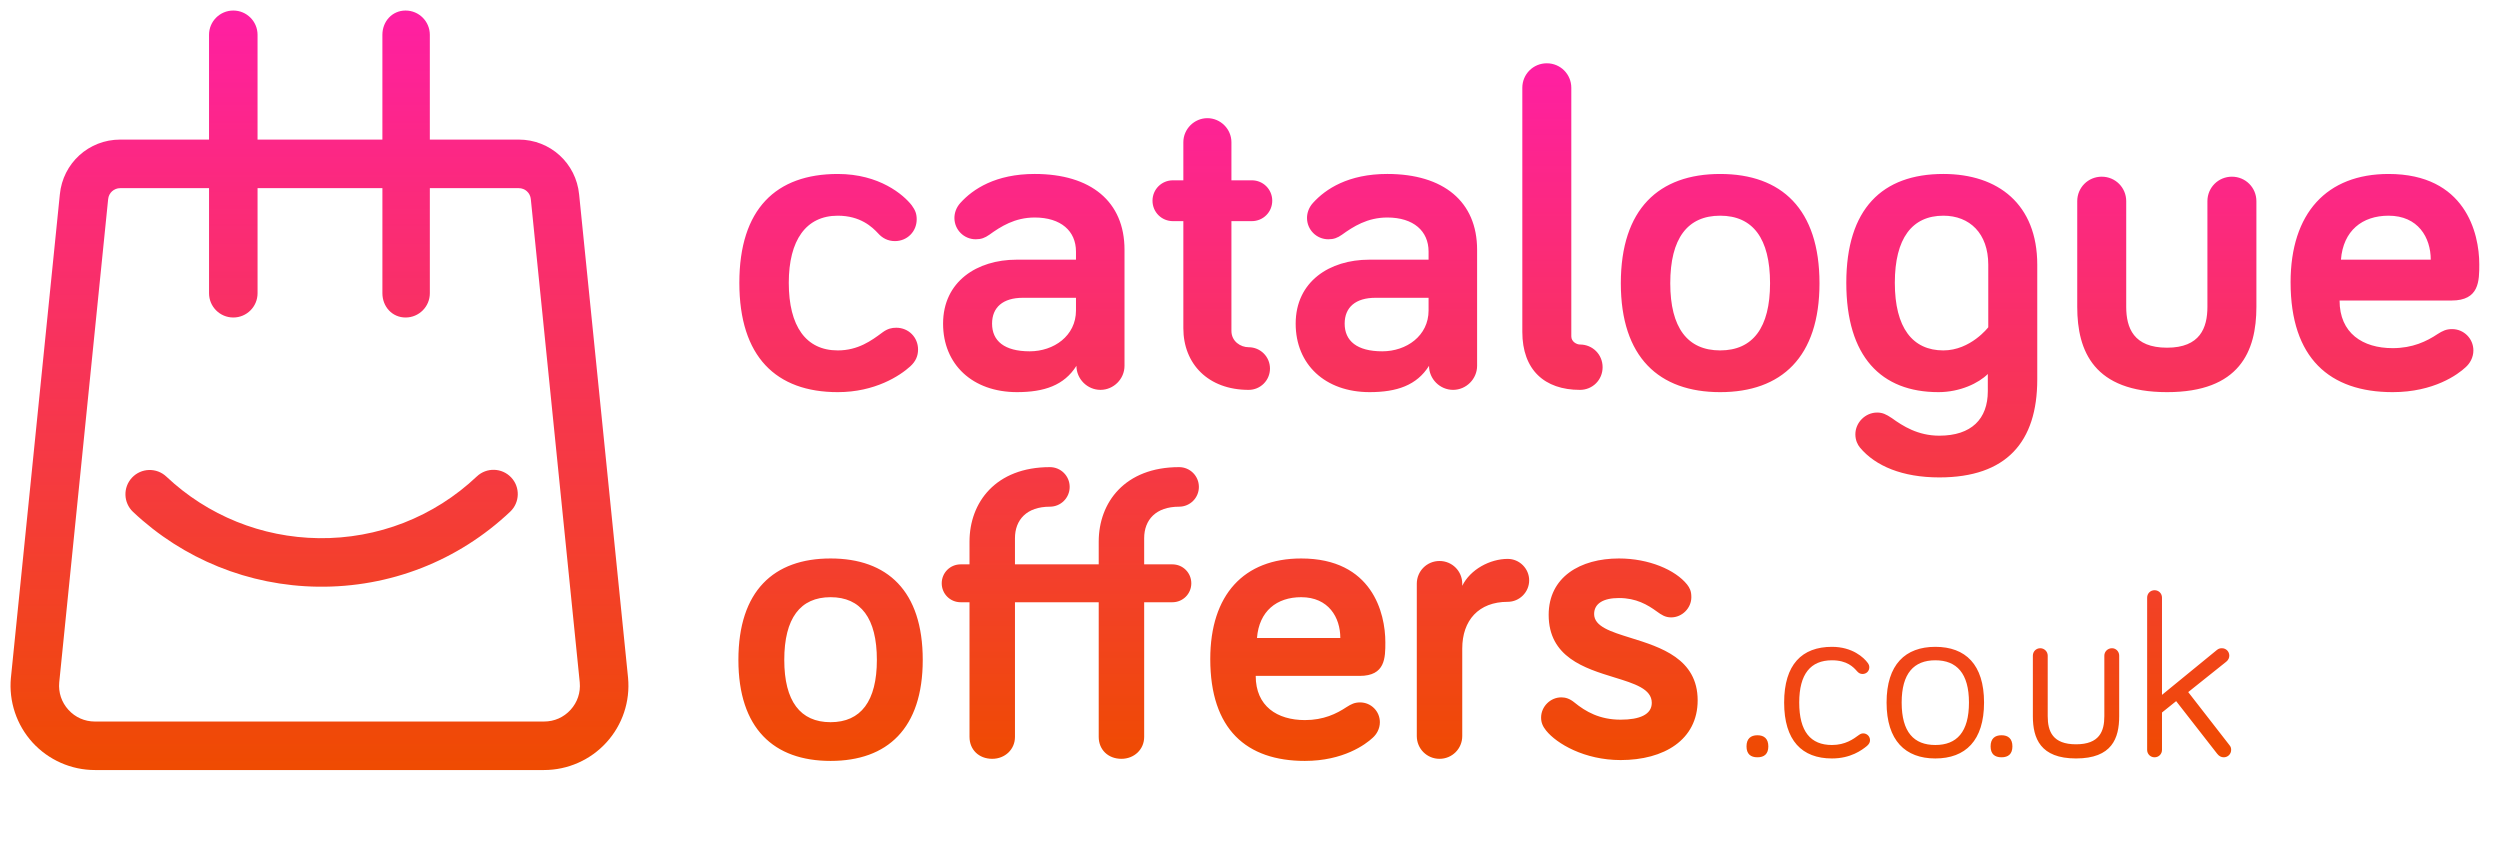
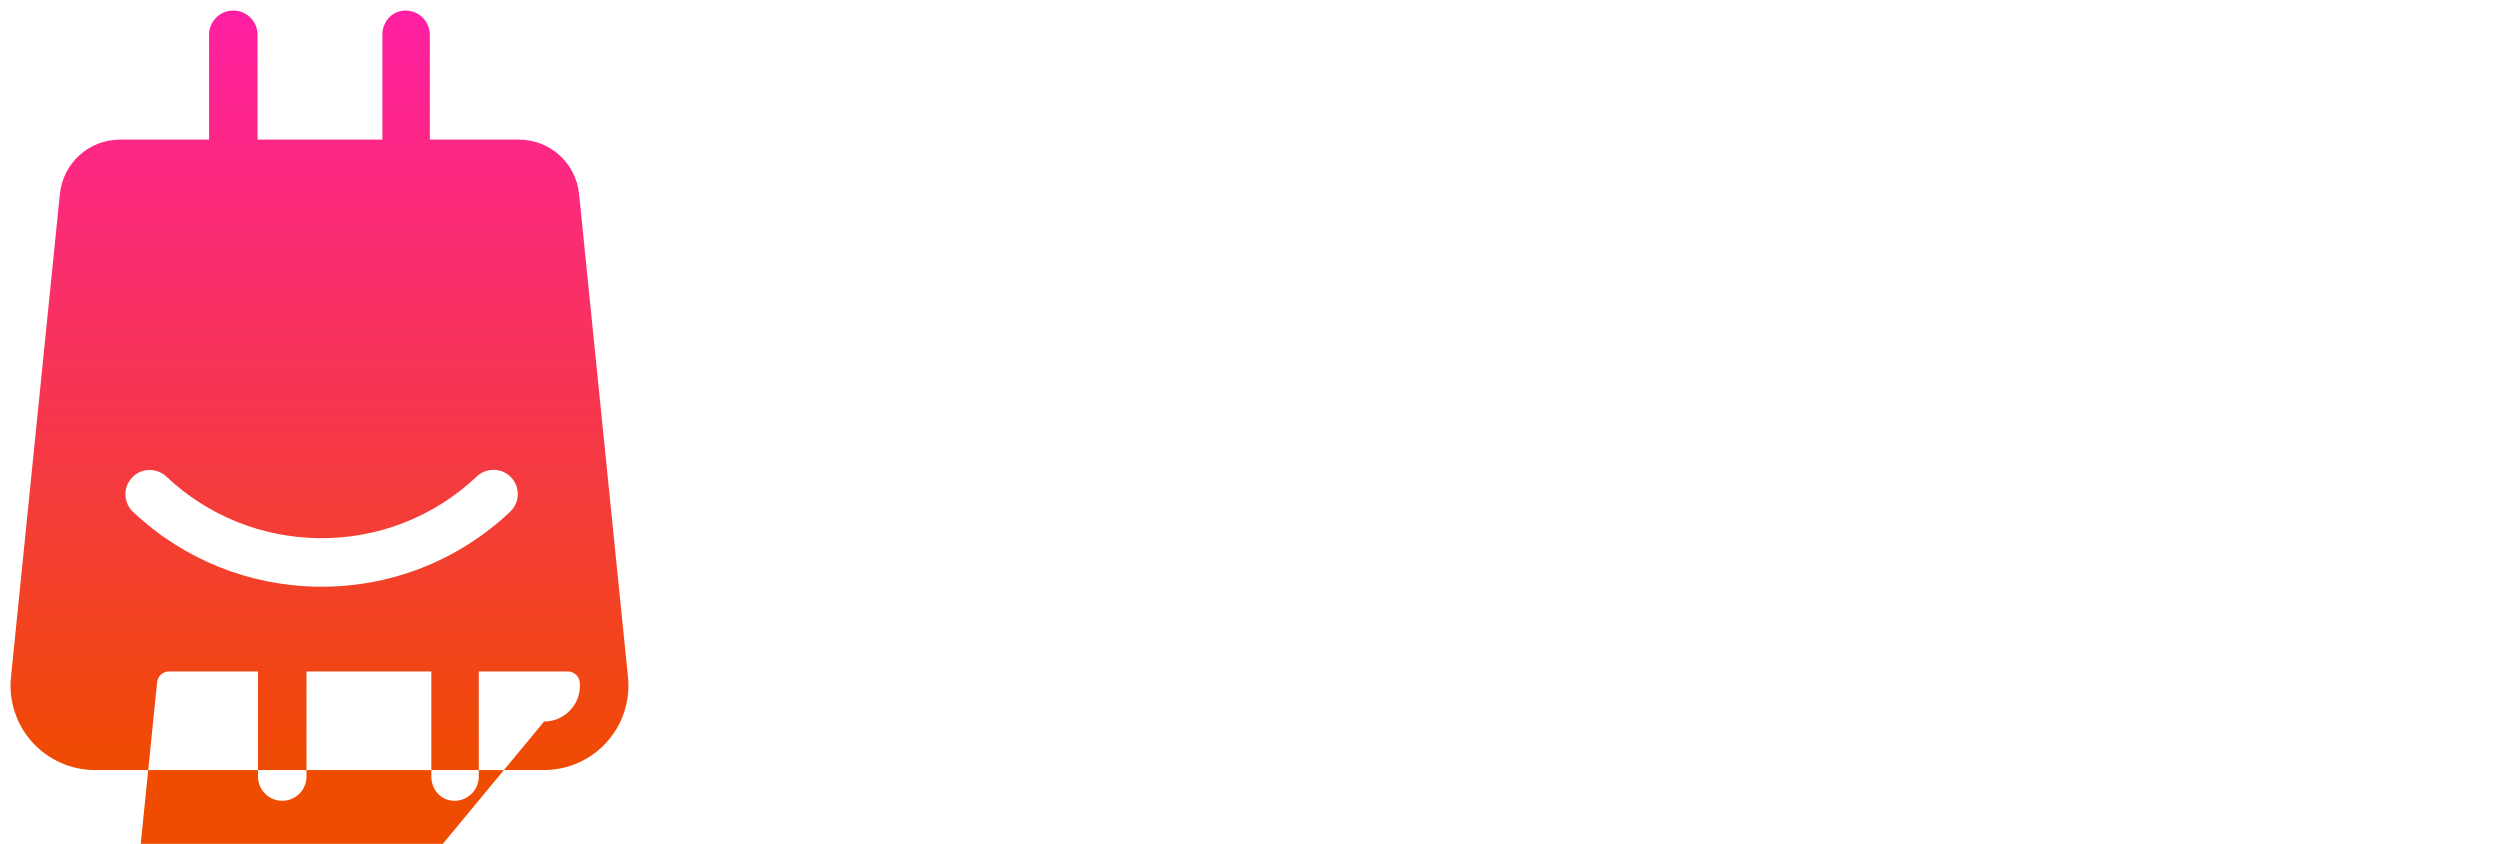
<svg xmlns="http://www.w3.org/2000/svg" xmlns:xlink="http://www.w3.org/1999/xlink" fill="none" height="80" viewBox="0 0 237 80" width="237">
  <linearGradient id="a">
    <stop offset="0" stop-color="#ff1fa3" />
    <stop offset="1" stop-color="#ef4b01" />
  </linearGradient>
  <linearGradient id="b" gradientUnits="userSpaceOnUse" x1="89.493" x2="89.493" xlink:href="#a" y1="6" y2="72.135" />
  <linearGradient id="c" gradientUnits="userSpaceOnUse" x1="7.919" x2="7.919" xlink:href="#a" y1="1" y2="73" />
  <g clip-rule="evenodd" fill-rule="evenodd">
-     <path d="m146.638 6c-1.29 0-2.322 1.032-2.322 2.322v23.134c0 3.612 2.107 5.504 5.461 5.504 1.204 0 2.15-.946 2.15-2.15s-.946-2.15-2.15-2.15c-.301 0-.817-.258-.817-.774v-23.564c0-1.29-1.032-2.322-2.322-2.322zm-34.457 11.094h-.989c-1.075 0-1.935.86-1.935 1.935s.86 1.935 1.935 1.935h.989v10.148c0 3.397 2.365 5.848 6.192 5.848 1.118 0 2.021-.903 2.021-2.021s-.903-2.021-2.021-2.021c-.774 0-1.634-.559-1.634-1.548v-10.406h1.935c1.075 0 1.935-.86 1.935-1.935s-.86-1.935-1.935-1.935h-1.935v-3.612c0-1.247-1.032-2.279-2.279-2.279s-2.279 1.032-2.279 2.279zm-32.76 20.081c-5.848 0-9.331-3.354-9.331-10.363s3.483-10.32 9.331-10.32c3.956 0 6.235 1.978 7.009 2.967.344.473.473.817.473 1.333 0 1.161-.903 2.064-2.064 2.064-.688 0-1.204-.301-1.591-.731-.559-.602-1.677-1.677-3.827-1.677-3.01 0-4.644 2.322-4.644 6.364 0 4.128 1.634 6.407 4.644 6.407 1.933 0 3.208-.944 4.188-1.669l.069-.051c.473-.344.86-.43 1.29-.43 1.161 0 2.064.903 2.064 2.064 0 .602-.215 1.118-.731 1.591-.989.903-3.354 2.451-6.88 2.451zm22.582-13.33c0-1.935-1.419-3.225-3.913-3.225-1.892 0-3.225.86-4.3 1.634-.43.301-.774.43-1.29.43-1.118 0-2.021-.903-2.021-2.021 0-.473.172-.989.559-1.419 1.204-1.333 3.354-2.752 7.052-2.752 5.332 0 8.514 2.623 8.514 7.181v11.008c0 1.247-1.032 2.279-2.279 2.279s-2.279-1.032-2.279-2.279c-1.161 1.849-3.053 2.494-5.633 2.494-4.214 0-7.009-2.623-7.009-6.493 0-3.999 3.225-6.063 6.966-6.063h5.633zm-7.955 6.837c0 1.634 1.161 2.623 3.569 2.623 2.279 0 4.386-1.462 4.386-3.87v-1.204h-5.031c-1.892 0-2.924.903-2.924 2.451zm41.381-6.837c0-1.935-1.419-3.225-3.913-3.225-1.892 0-3.225.86-4.3 1.634-.43.301-.774.43-1.29.43-1.118 0-2.021-.903-2.021-2.021 0-.473.172-.989.559-1.419 1.204-1.333 3.354-2.752 7.052-2.752 5.332 0 8.514 2.623 8.514 7.181v11.008c0 1.247-1.032 2.279-2.279 2.279s-2.279-1.032-2.279-2.279c-1.161 1.849-3.053 2.494-5.633 2.494-4.214 0-7.009-2.623-7.009-6.493 0-3.999 3.225-6.063 6.966-6.063h5.633zm-7.955 6.837c0 1.634 1.161 2.623 3.569 2.623 2.279 0 4.386-1.462 4.386-3.87v-1.204h-5.031c-1.892 0-2.924.903-2.924 2.451zm35.597 6.493c-5.805 0-9.417-3.311-9.417-10.32 0-7.052 3.612-10.363 9.417-10.363s9.417 3.311 9.417 10.363c0 7.009-3.612 10.32-9.417 10.32zm0-3.956c3.096 0 4.73-2.15 4.73-6.364 0-4.257-1.634-6.407-4.73-6.407s-4.73 2.15-4.73 6.407c0 4.214 1.634 6.364 4.73 6.364zm20.687 3.956c2.064 0 3.827-.86 4.687-1.72v1.634c0 2.623-1.548 4.214-4.601 4.214-2.021 0-3.44-.903-4.515-1.677-.516-.344-.86-.516-1.376-.516-1.118 0-2.064.946-2.064 2.064 0 .559.215.989.43 1.247 1.462 1.763 4.042 2.838 7.525 2.838 6.364 0 9.288-3.354 9.288-9.288v-10.879c0-5.719-3.698-8.6-8.901-8.6-5.805 0-9.202 3.311-9.202 10.32s3.311 10.363 8.729 10.363zm4.73-6.149s-1.677 2.193-4.257 2.193c-2.924 0-4.601-2.15-4.601-6.407 0-4.214 1.634-6.364 4.601-6.364 2.494 0 4.257 1.677 4.257 4.644zm8.434-11.954c0-1.29 1.032-2.322 2.322-2.322s2.322 1.032 2.322 2.322v10.019c0 1.978.688 3.87 3.87 3.87 3.139 0 3.827-1.892 3.827-3.87v-10.019c0-1.29 1.032-2.322 2.322-2.322s2.322 1.032 2.322 2.322v10.019c0 4.214-1.591 8.084-8.471 8.084-6.923 0-8.514-3.87-8.514-8.084zm20.226 7.697c0 7.181 3.698 10.406 9.675 10.406 3.913 0 6.192-1.677 6.923-2.365.387-.344.731-.903.731-1.591 0-1.118-.903-2.021-2.021-2.021-.559 0-.903.172-1.376.473-1.032.688-2.365 1.333-4.257 1.333-2.838 0-5.031-1.419-5.031-4.515h10.621c2.623 0 2.623-1.849 2.623-3.44 0-2.967-1.333-8.557-8.6-8.557-5.848 0-9.288 3.698-9.288 10.277zm9.288-6.321c2.795 0 3.999 2.064 3.999 4.171h-8.514c.215-2.752 2.021-4.171 4.515-4.171zm-147.698 32.495c5.386 0 8.738 3.072 8.738 9.616 0 6.504-3.352 9.576-8.738 9.576s-8.738-3.072-8.738-9.576c0-6.544 3.352-9.616 8.738-9.616zm0 15.521c2.873 0 4.389-1.995 4.389-5.905 0-3.95-1.516-5.945-4.389-5.945s-4.389 1.995-4.389 5.945c0 3.91 1.516 5.905 4.389 5.905zm25.42-11.371v12.768c0 1.197.878 2.075 2.155 2.075 1.197 0 2.154-.878 2.154-2.075v-12.768h2.674c.997 0 1.795-.798 1.795-1.796s-.798-1.796-1.795-1.796h-2.674v-2.474c0-1.756 1.118-2.993 3.312-2.993 1.037 0 1.875-.838 1.875-1.875s-.838-1.875-1.875-1.875c-5.147 0-7.621 3.352-7.621 7.062v2.155h-7.94v-2.474c0-1.756 1.117-2.993 3.312-2.993 1.037 0 1.875-.838 1.875-1.875s-.838-1.875-1.875-1.875c-5.147 0-7.621 3.352-7.621 7.062v2.155h-.838c-.998 0-1.796.798-1.796 1.796s.798 1.796 1.796 1.796h.838v12.768c0 1.197.878 2.075 2.155 2.075 1.197 0 2.155-.878 2.155-2.075v-12.768zm19.552 15.042c-5.546 0-8.977-2.993-8.977-9.656 0-6.105 3.192-9.536 8.618-9.536 6.743 0 7.98 5.187 7.98 7.94 0 1.476 0 3.192-2.434 3.192h-9.855c0 2.873 2.035 4.189 4.668 4.189 1.756 0 2.993-.599 3.95-1.237.439-.279.758-.439 1.277-.439 1.037 0 1.875.838 1.875 1.875 0 .638-.319 1.157-.678 1.476-.678.638-2.793 2.195-6.424 2.195zm3.352-11.651c0-1.955-1.118-3.87-3.711-3.87-2.314 0-3.99 1.317-4.19 3.87zm11.559-5.147c0-1.197-.958-2.155-2.155-2.155s-2.154.958-2.154 2.155v14.444c0 1.197.957 2.155 2.154 2.155s2.155-.958 2.155-2.155v-8.299c0-2.673 1.556-4.429 4.309-4.429 1.117 0 2.035-.918 2.035-2.035s-.918-2.035-2.035-2.035c-1.676 0-3.551.998-4.309 2.554zm18.447 2.633c-.878-.638-1.955-1.277-3.591-1.277-1.476 0-2.354.519-2.354 1.516 0 1.184 1.579 1.675 3.47 2.263 2.825.878 6.345 1.973 6.345 5.916 0 3.751-3.192 5.666-7.301 5.666-3.432 0-6.065-1.556-7.063-2.793-.319-.399-.478-.758-.478-1.237 0-1.037.877-1.915 1.915-1.915.399 0 .798.12 1.237.479 1.077.878 2.394 1.636 4.389 1.636 1.795 0 2.952-.479 2.952-1.596 0-1.32-1.63-1.821-3.559-2.414-2.795-.86-6.216-1.912-6.216-5.925 0-3.591 2.992-5.347 6.663-5.347 2.833 0 5.347 1.077 6.464 2.474.239.319.399.599.399 1.197 0 1.037-.878 1.915-1.915 1.915-.559 0-.918-.239-1.357-.559zm54.444 13.118c0 .396-.308.704-.704.704-.242 0-.44-.11-.616-.33l-3.894-4.994-1.342 1.078v3.542c0 .396-.308.704-.704.704s-.704-.308-.704-.704v-14.432c0-.396.308-.704.704-.704s.704.308.704.704v9.218l5.192-4.246c.176-.154.352-.176.484-.176.396 0 .704.308.704.704 0 .176-.066.396-.286.572l-3.608 2.882 3.916 5.038c.132.154.154.308.154.44zm-37.844.814c-2.838 0-4.532-1.694-4.532-5.302s1.694-5.28 4.532-5.28c1.958 0 3.036 1.034 3.388 1.518.11.154.154.264.154.418 0 .374-.286.638-.638.638-.22 0-.374-.088-.528-.264-.33-.374-.924-1.034-2.376-1.034-2.024 0-3.102 1.298-3.102 4.004 0 2.75 1.078 4.026 3.102 4.026 1.272 0 2.042-.569 2.548-.943l.004-.003c.154-.11.264-.154.418-.154.352 0 .638.286.638.638 0 .198-.066.352-.286.55-.484.396-1.54 1.188-3.322 1.188zm-6.031-1.144c0 .726-.396 1.034-1.034 1.034s-1.034-.308-1.034-1.034.396-1.056 1.034-1.056 1.034.33 1.034 1.056zm15.83-9.438c-2.838 0-4.62 1.672-4.62 5.28s1.782 5.302 4.62 5.302c2.86 0 4.62-1.694 4.62-5.302s-1.76-5.28-4.62-5.28zm0 9.306c-2.024 0-3.19-1.21-3.19-4.026 0-2.772 1.166-4.004 3.19-4.004s3.19 1.232 3.19 4.004c0 2.816-1.166 4.026-3.19 4.026zm7.309.132c0 .726-.396 1.034-1.034 1.034s-1.034-.308-1.034-1.034.396-1.056 1.034-1.056 1.034.33 1.034 1.056zm2.643-9.306c-.396 0-.704.308-.704.704v5.742c0 2.09.704 4.004 4.092 4.004 3.41 0 4.092-1.914 4.092-4.004v-5.742c0-.396-.308-.704-.682-.704-.396 0-.726.308-.726.704v5.742c0 1.43-.462 2.662-2.684 2.662s-2.684-1.232-2.684-2.662v-5.742c0-.396-.33-.704-.704-.704z" fill="url(#b)" />
-     <path d="m54.901 18.434 4.639 45.815c.212 2.239-.533 4.474-2.052 6.135-1.51 1.664-3.668 2.615-5.915 2.615h-42.578c-2.247 0-4.402-.955-5.915-2.615-1.51-1.661-2.258-3.899-2.046-6.135l.003-.017 4.636-45.799c.285-2.964 2.744-5.2 5.722-5.2h8.421v-9.934c0-1.27 1.03-2.3 2.3-2.3 1.27 0 2.3 1.03 2.3 2.3v9.934h11.835v-9.934c0-1.27.927-2.3 2.197-2.3s2.3 1.03 2.3 2.3v9.934h8.43c2.978 0 5.437 2.236 5.722 5.2zm-3.321 49.966c.969 0 1.859-.394 2.512-1.111.65-.715.957-1.638.868-2.599l-4.639-45.815c-.056-.592-.547-1.038-1.142-1.038h-8.43v9.962c0 1.27-1.03 2.3-2.3 2.3s-2.197-1.03-2.197-2.3v-9.962h-11.835v9.962c0 1.27-1.03 2.3-2.3 2.3-1.27 0-2.3-1.03-2.3-2.3v-9.962h-8.421c-.595 0-1.086.447-1.142 1.038l-.003.017-4.636 45.799c-.089.96.221 1.884.871 2.599.65.717 1.544 1.111 2.512 1.111zm-21.373-17.381c5.599.07 10.928-2.007 14.997-5.853.924-.871 2.378-.829 3.252.092.874.924.832 2.378-.092 3.252-4.943 4.67-11.413 7.196-18.216 7.109-6.548-.084-12.773-2.601-17.535-7.09-.924-.871-.966-2.328-.095-3.252.871-.924 2.328-.966 3.252-.095 3.919 3.696 9.046 5.767 14.436 5.837z" fill="url(#c)" />
+     <path d="m54.901 18.434 4.639 45.815c.212 2.239-.533 4.474-2.052 6.135-1.51 1.664-3.668 2.615-5.915 2.615h-42.578c-2.247 0-4.402-.955-5.915-2.615-1.51-1.661-2.258-3.899-2.046-6.135l.003-.017 4.636-45.799c.285-2.964 2.744-5.2 5.722-5.2h8.421v-9.934c0-1.27 1.03-2.3 2.3-2.3 1.27 0 2.3 1.03 2.3 2.3v9.934h11.835v-9.934c0-1.27.927-2.3 2.197-2.3s2.3 1.03 2.3 2.3v9.934h8.43c2.978 0 5.437 2.236 5.722 5.2zm-3.321 49.966c.969 0 1.859-.394 2.512-1.111.65-.715.957-1.638.868-2.599c-.056-.592-.547-1.038-1.142-1.038h-8.43v9.962c0 1.27-1.03 2.3-2.3 2.3s-2.197-1.03-2.197-2.3v-9.962h-11.835v9.962c0 1.27-1.03 2.3-2.3 2.3-1.27 0-2.3-1.03-2.3-2.3v-9.962h-8.421c-.595 0-1.086.447-1.142 1.038l-.003.017-4.636 45.799c-.089.96.221 1.884.871 2.599.65.717 1.544 1.111 2.512 1.111zm-21.373-17.381c5.599.07 10.928-2.007 14.997-5.853.924-.871 2.378-.829 3.252.092.874.924.832 2.378-.092 3.252-4.943 4.67-11.413 7.196-18.216 7.109-6.548-.084-12.773-2.601-17.535-7.09-.924-.871-.966-2.328-.095-3.252.871-.924 2.328-.966 3.252-.095 3.919 3.696 9.046 5.767 14.436 5.837z" fill="url(#c)" />
  </g>
</svg>